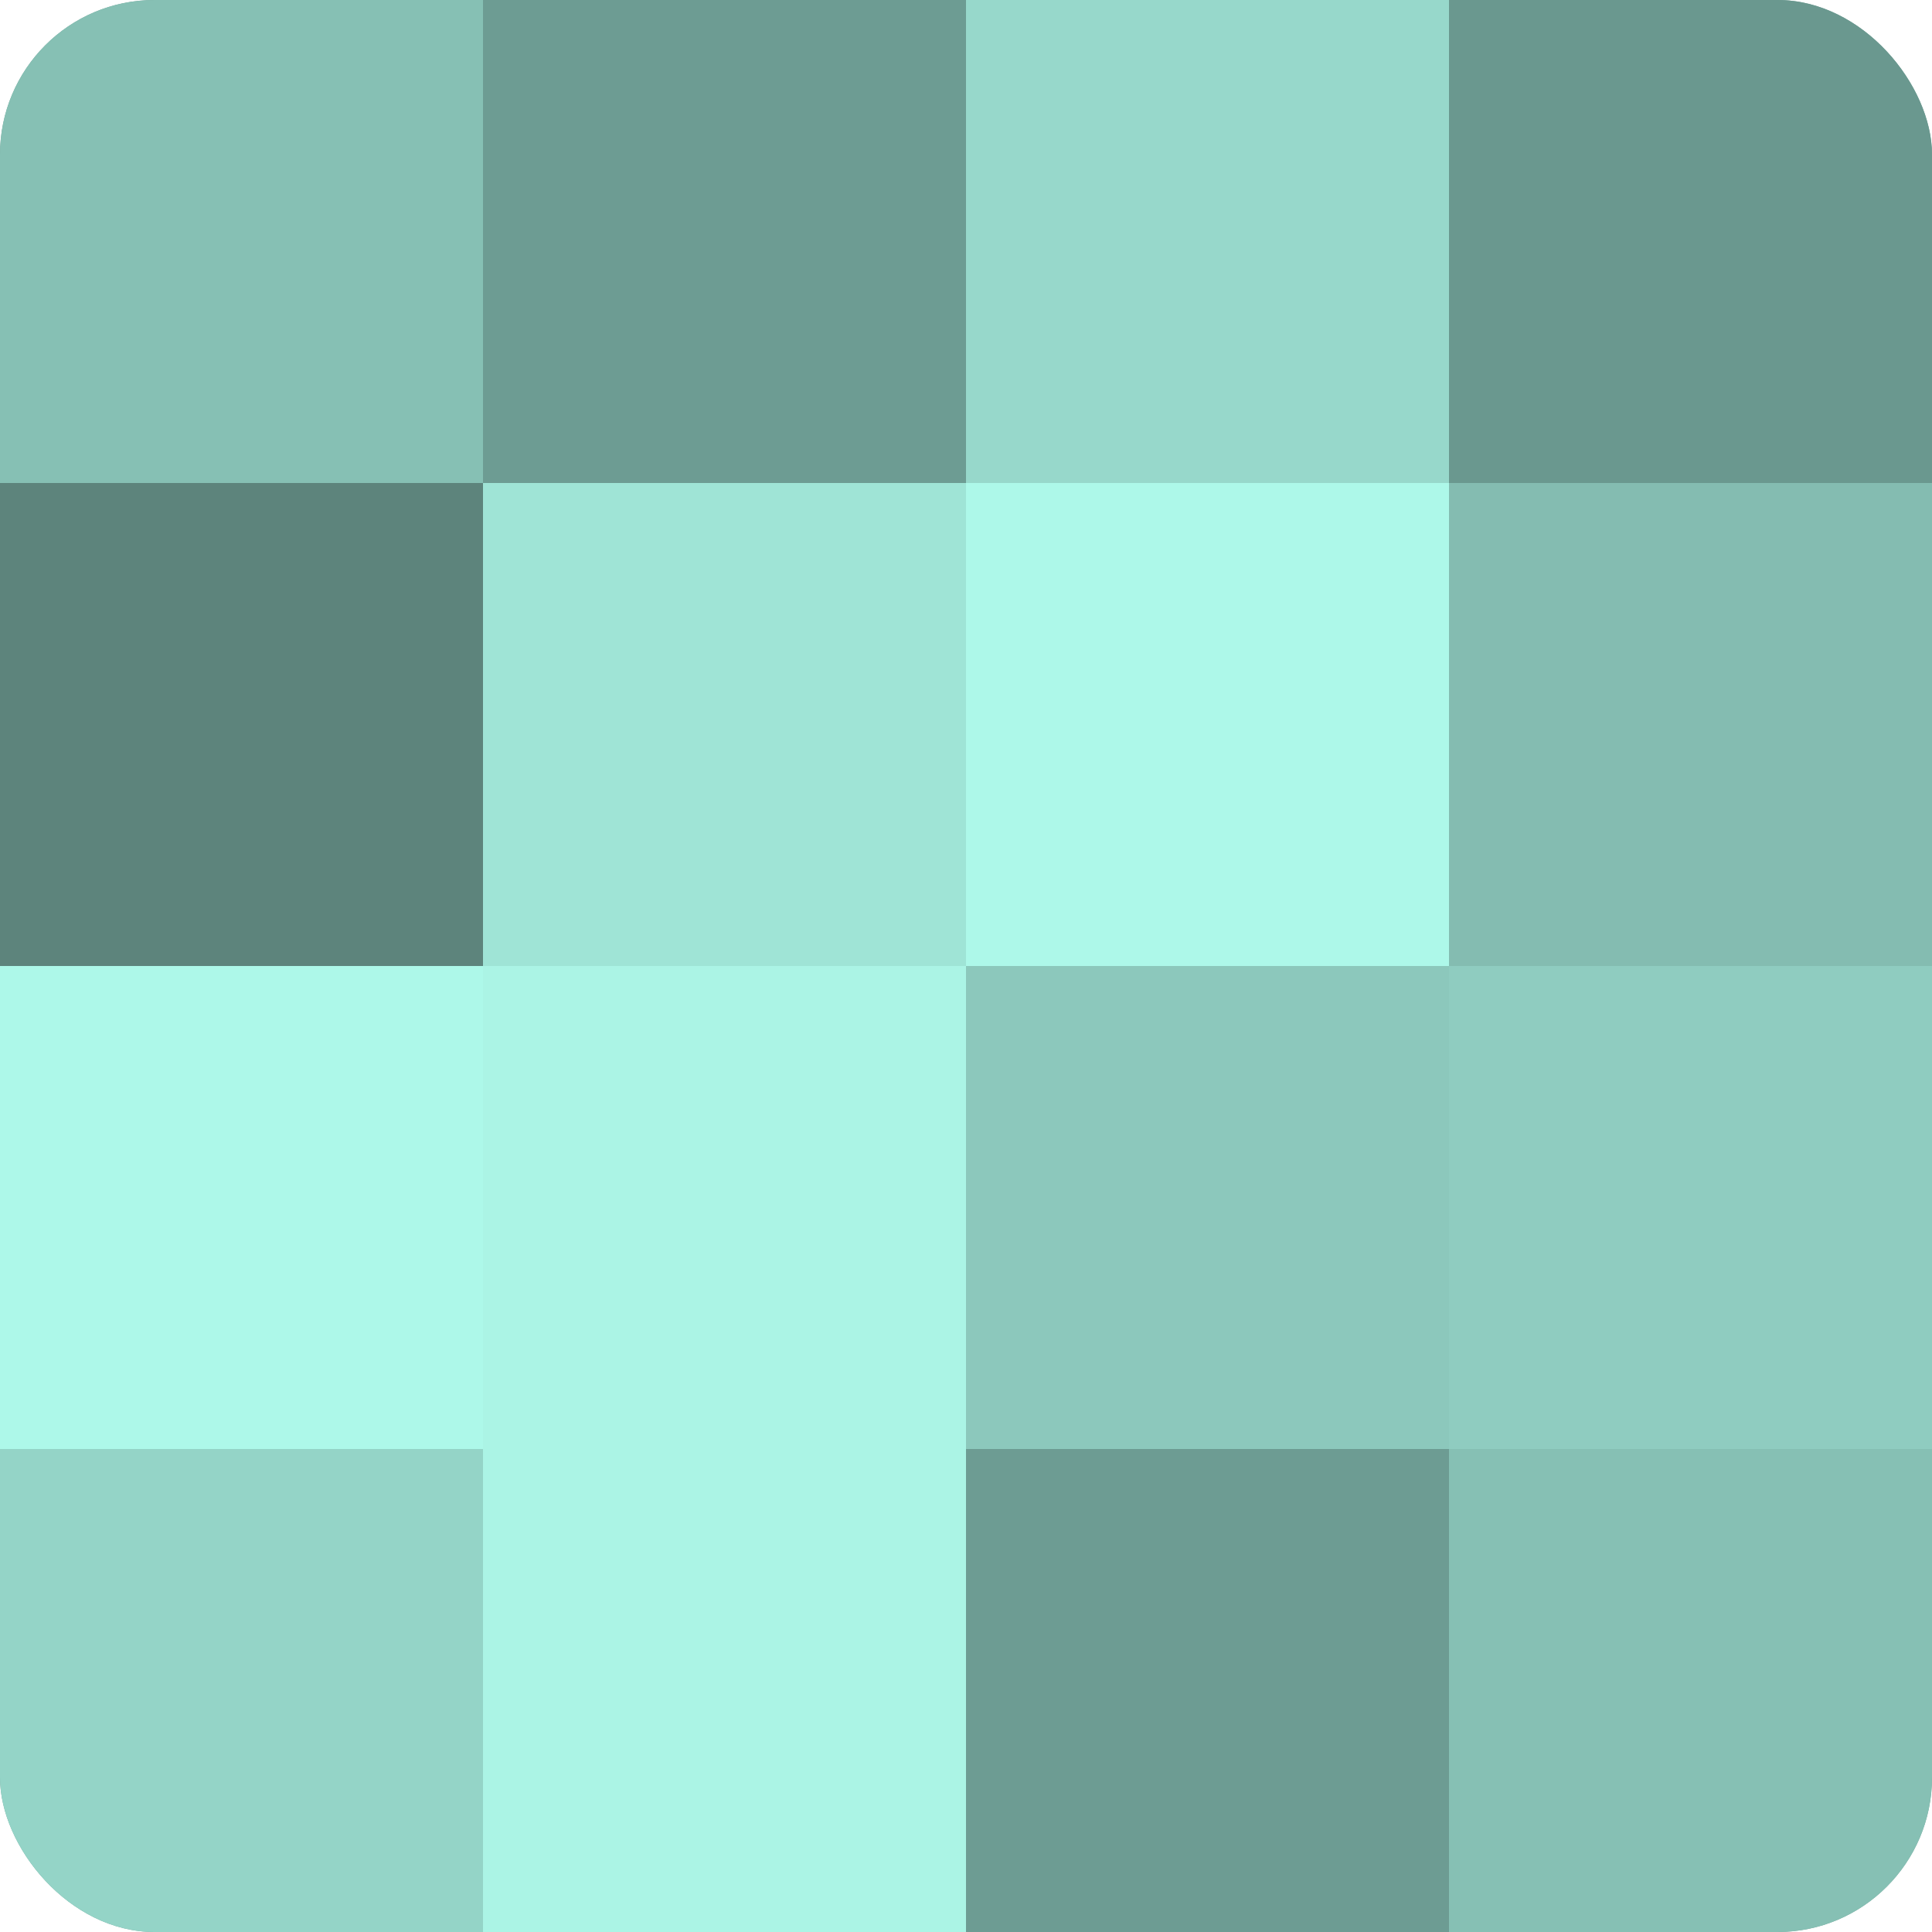
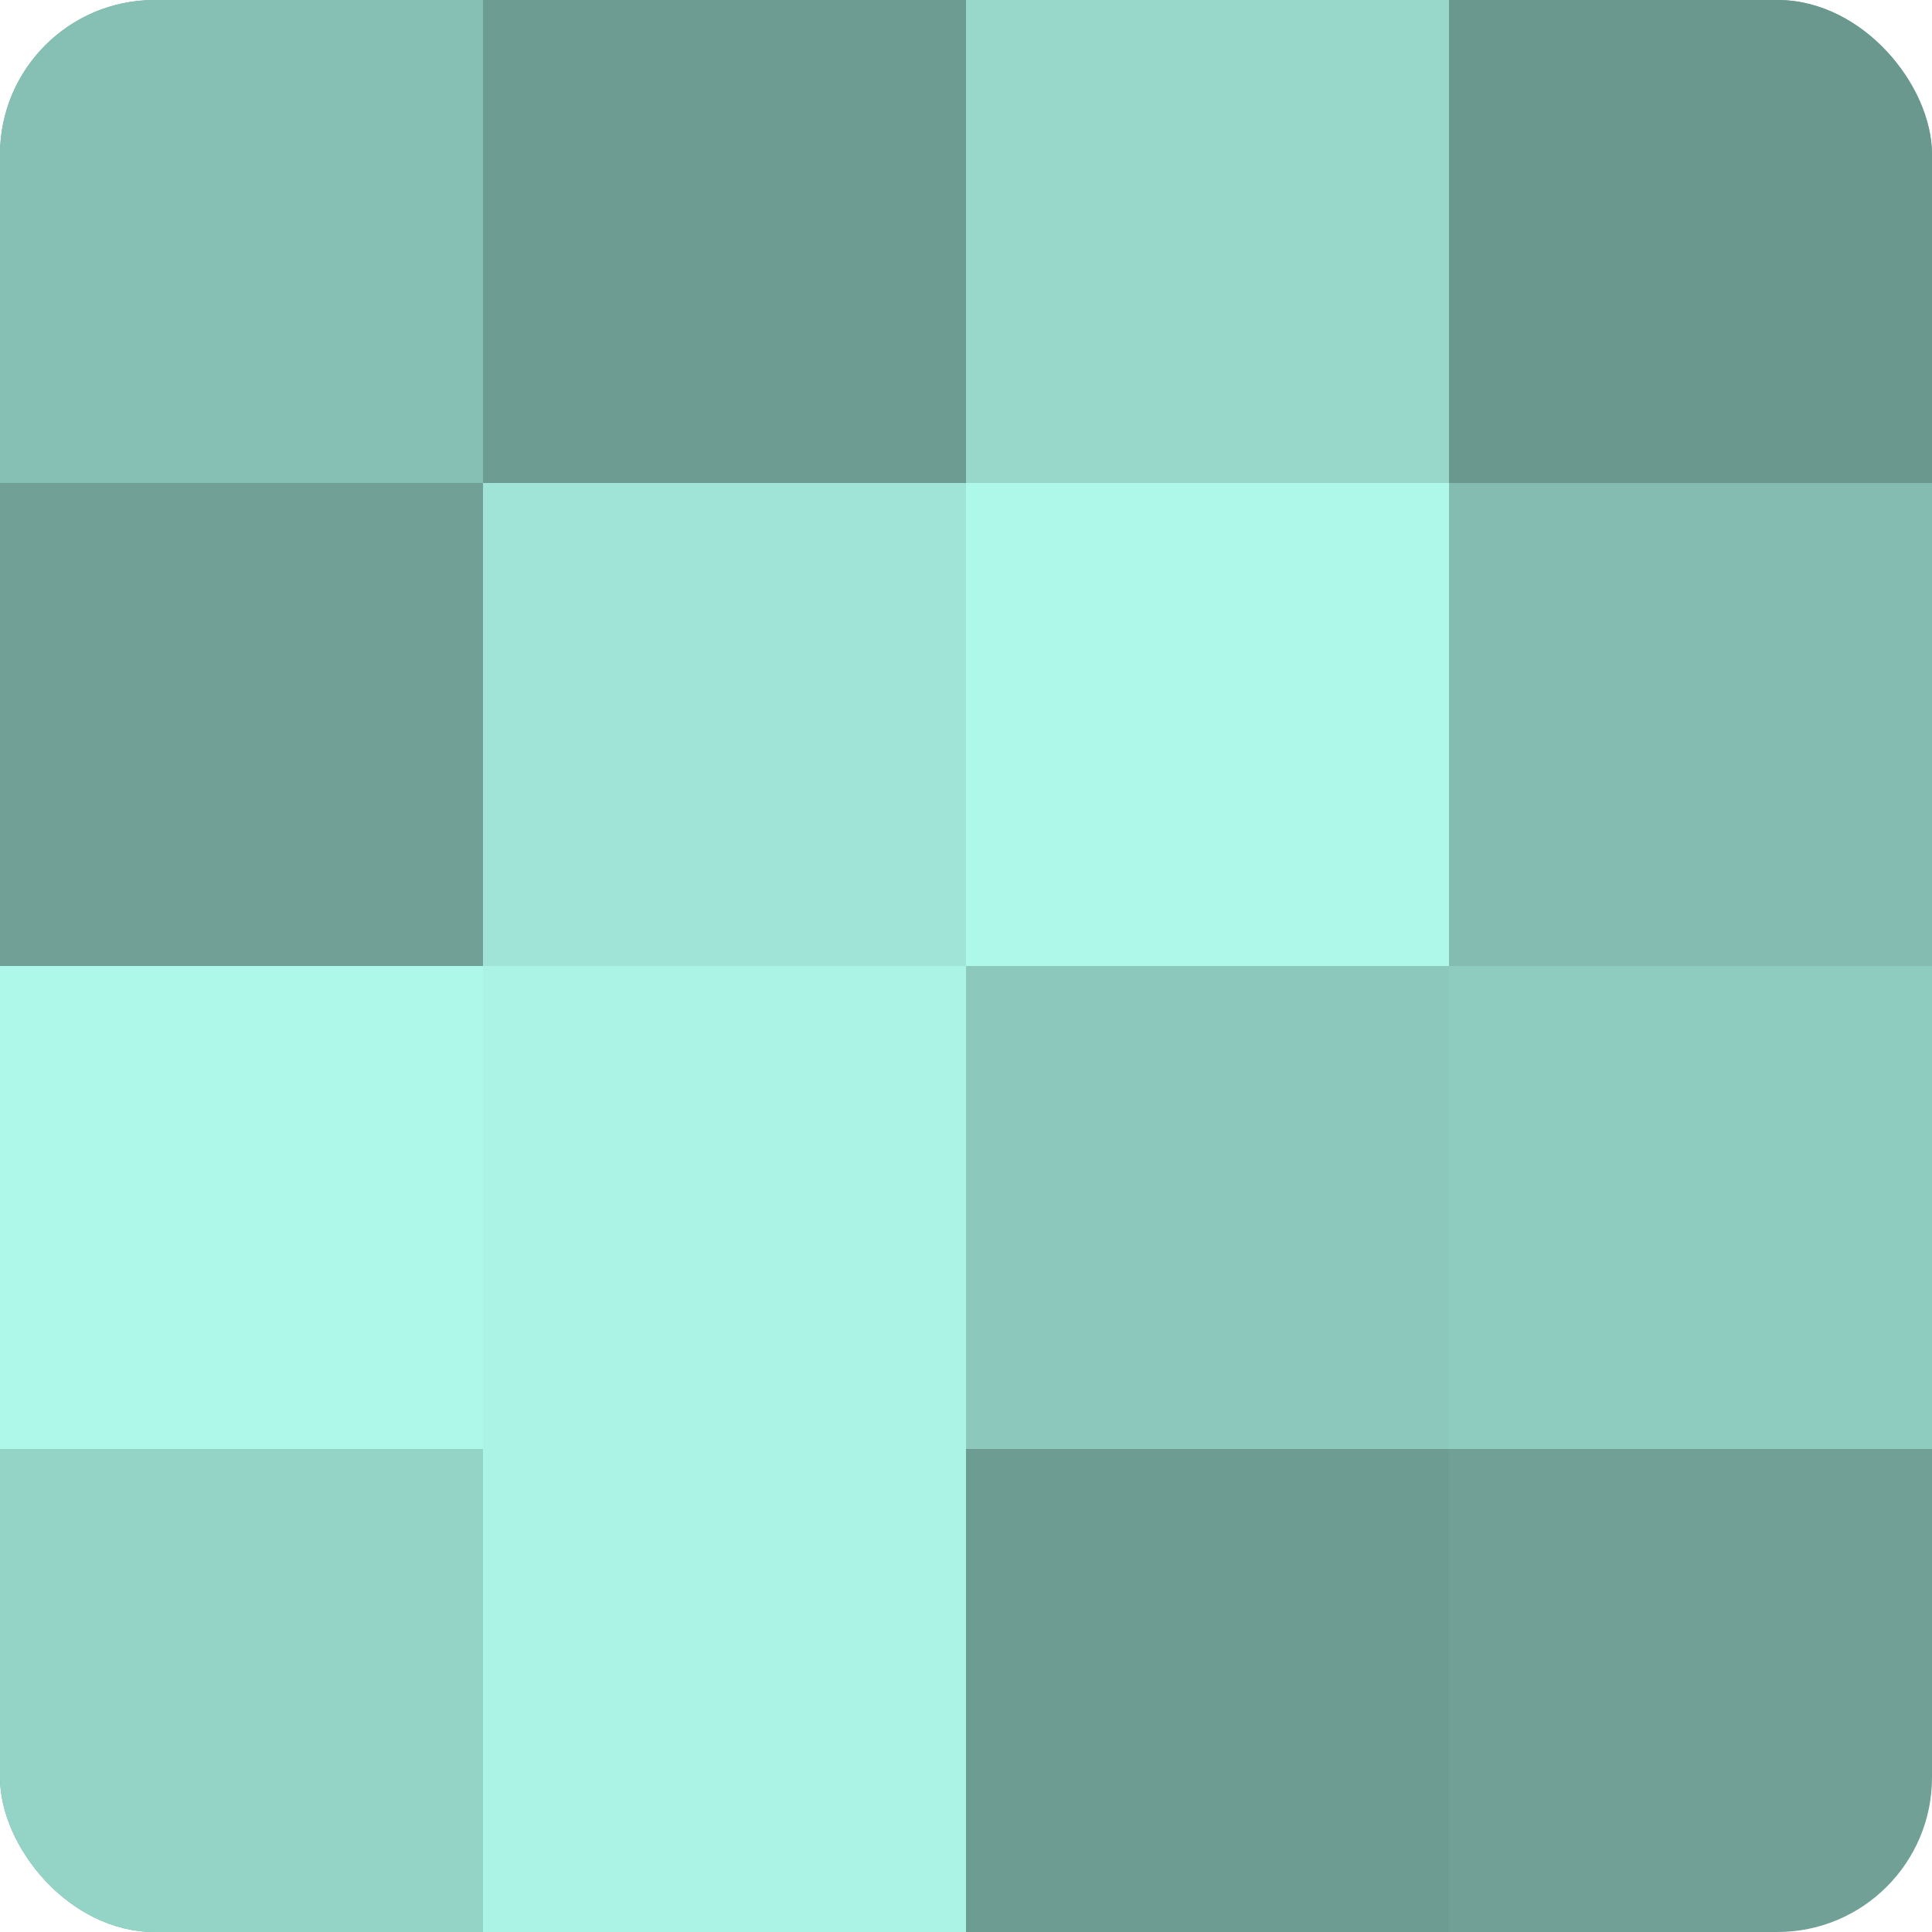
<svg xmlns="http://www.w3.org/2000/svg" width="60" height="60" viewBox="0 0 100 100" preserveAspectRatio="xMidYMid meet">
  <defs>
    <clipPath id="c" width="100" height="100">
      <rect width="100" height="100" rx="8" ry="8" />
    </clipPath>
  </defs>
  <g clip-path="url(#c)">
    <rect width="100" height="100" fill="#70a096" />
    <rect width="25" height="25" fill="#86c0b4" />
-     <rect y="25" width="25" height="25" fill="#5d847c" />
    <rect y="50" width="25" height="25" fill="#adf8e9" />
    <rect y="75" width="25" height="25" fill="#94d4c7" />
    <rect x="25" width="25" height="25" fill="#6d9c93" />
    <rect x="25" y="25" width="25" height="25" fill="#9fe4d6" />
    <rect x="25" y="50" width="25" height="25" fill="#abf4e5" />
    <rect x="25" y="75" width="25" height="25" fill="#abf4e5" />
    <rect x="50" width="25" height="25" fill="#97d8cb" />
    <rect x="50" y="25" width="25" height="25" fill="#adf8e9" />
    <rect x="50" y="50" width="25" height="25" fill="#8cc8bc" />
    <rect x="50" y="75" width="25" height="25" fill="#6d9c93" />
    <rect x="75" width="25" height="25" fill="#6a988f" />
    <rect x="75" y="25" width="25" height="25" fill="#84bcb1" />
    <rect x="75" y="50" width="25" height="25" fill="#8fccc0" />
-     <rect x="75" y="75" width="25" height="25" fill="#86c0b4" />
  </g>
</svg>